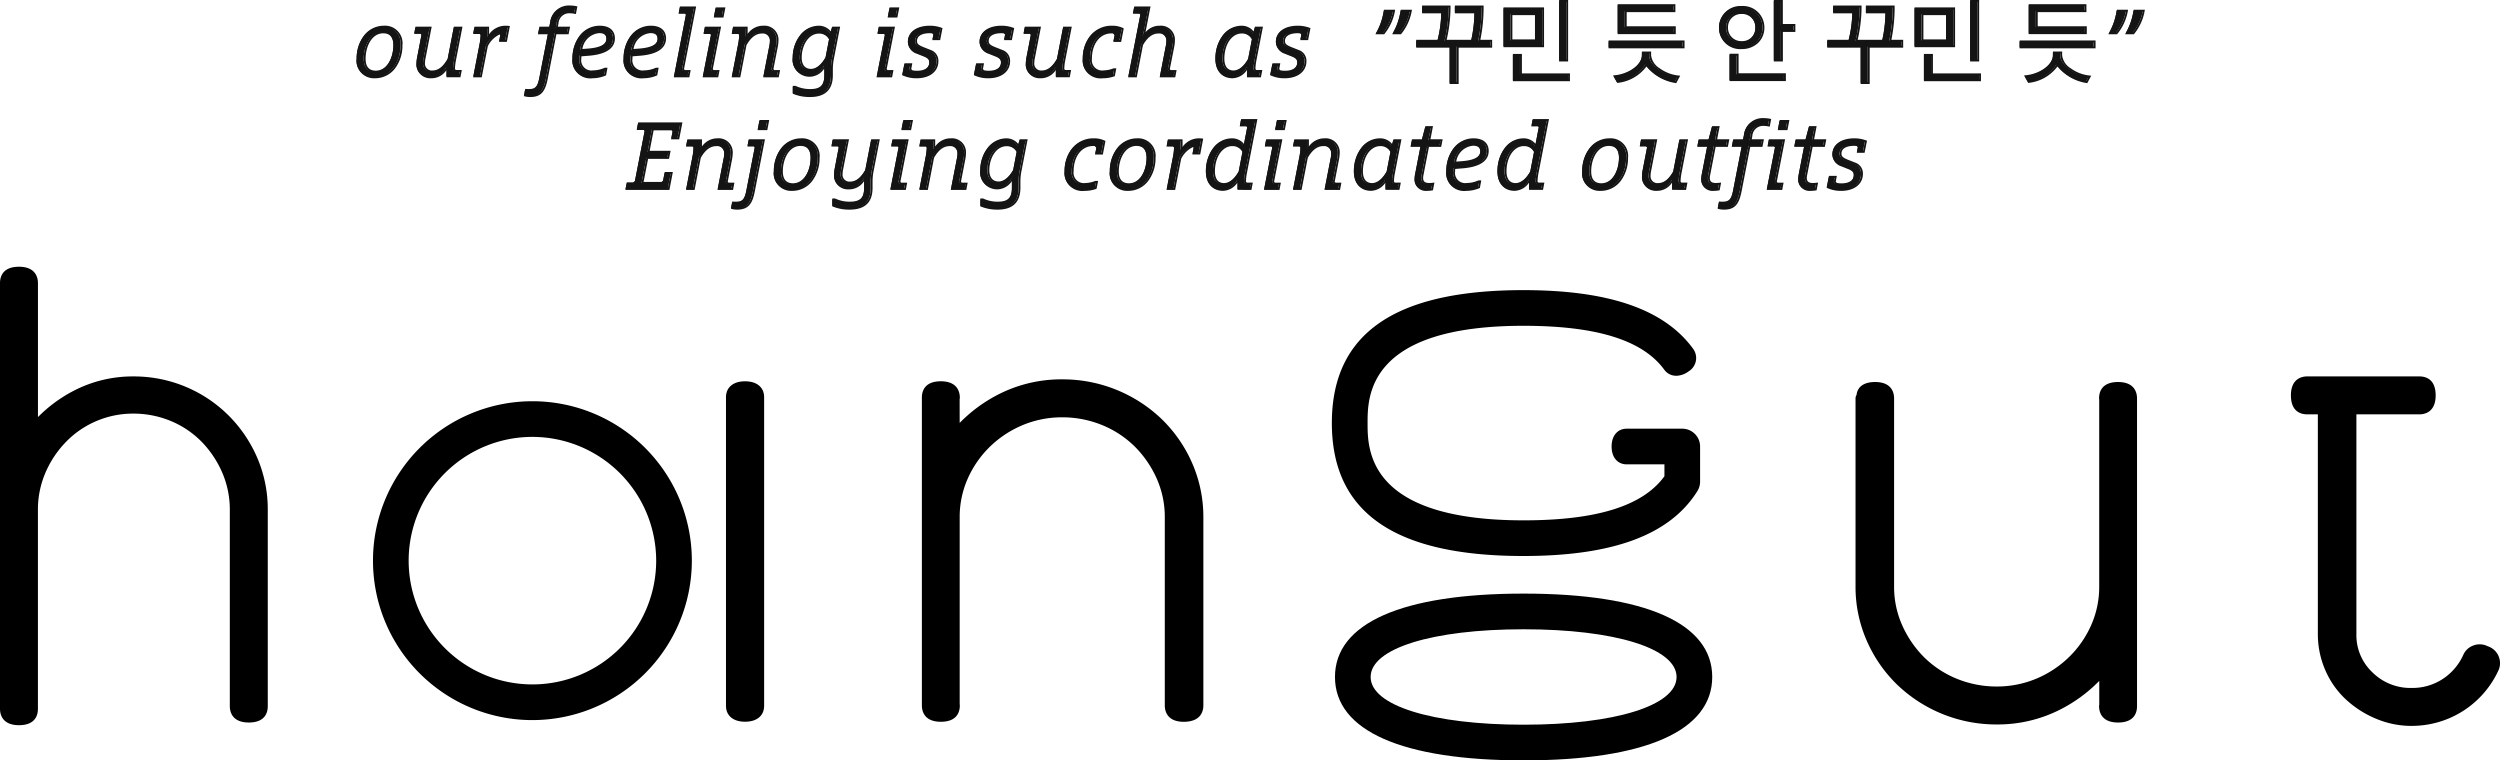
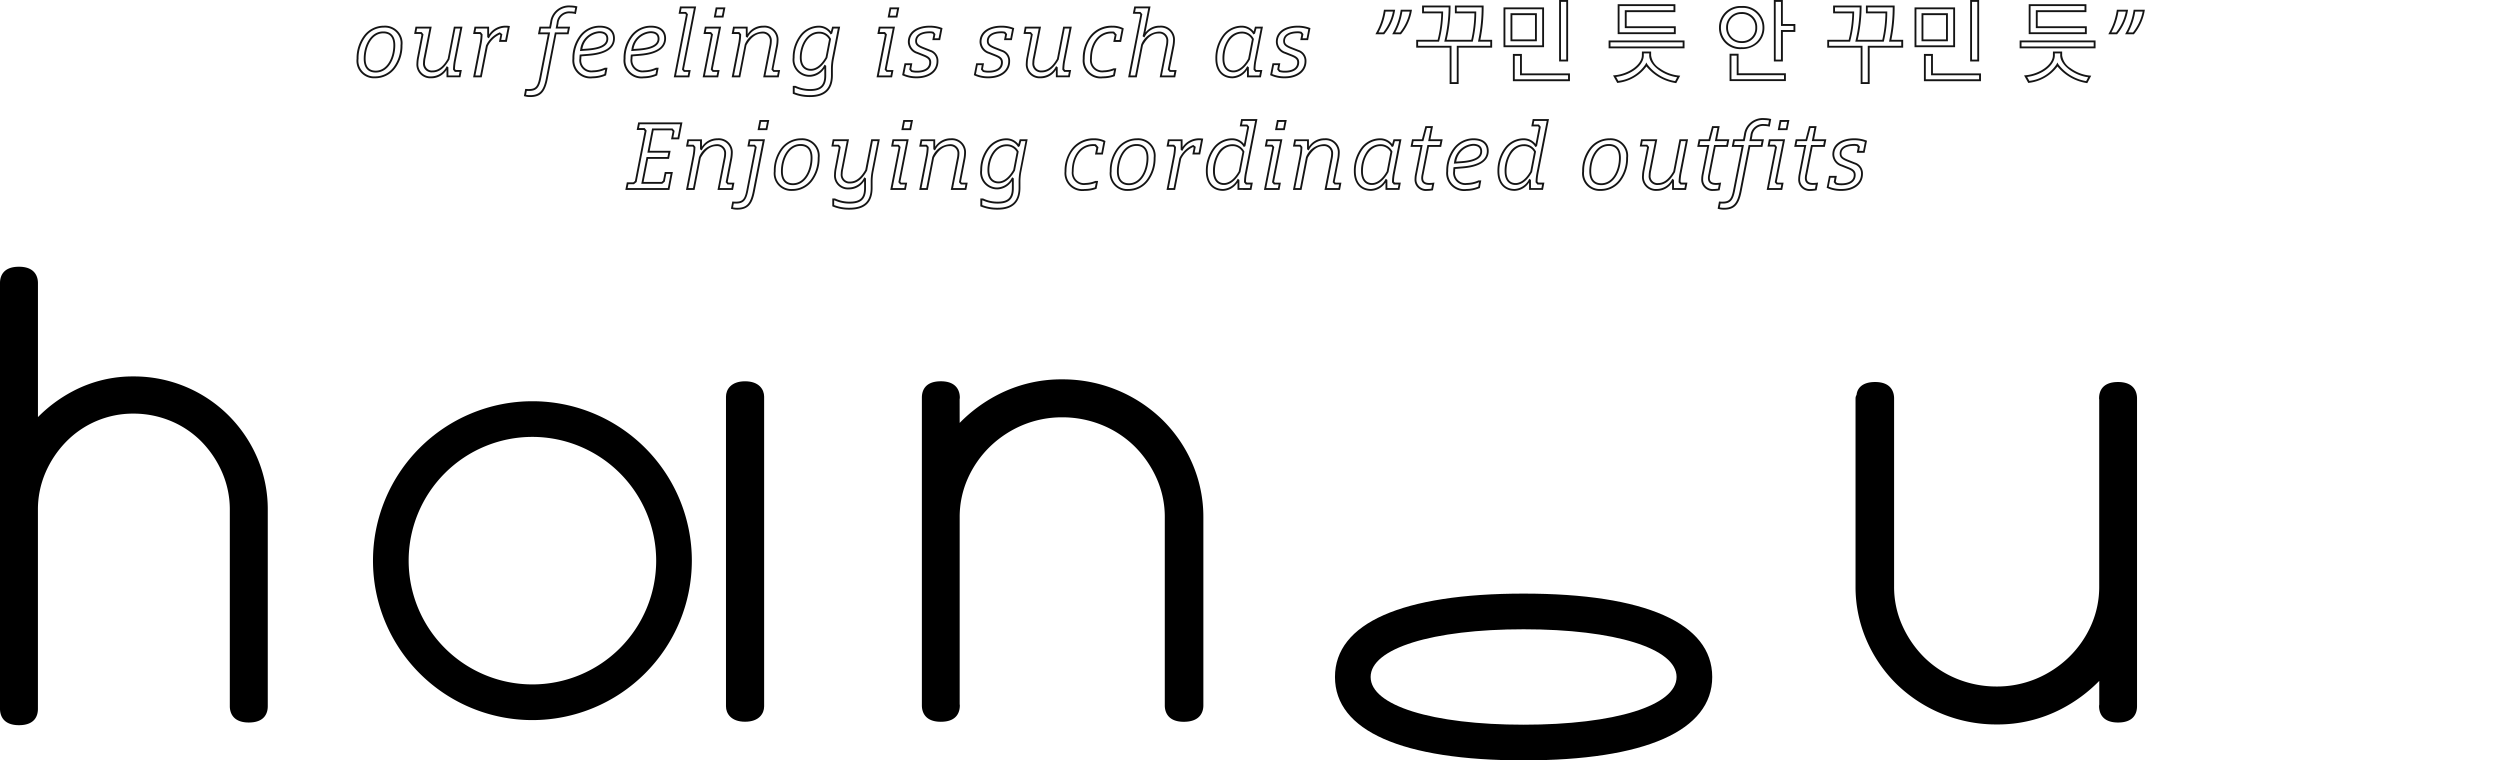
<svg xmlns="http://www.w3.org/2000/svg" width="266.403" height="81.026" viewBox="0 0 266.403 81.026">
  <g id="グループ_258" data-name="グループ 258" transform="translate(-183 157.89)">
-     <path id="パス_215" data-name="パス 215" d="M-92.975-.51c-.71,0-1.18-.41-1.18-1.37,0-1.32.67-2.81,1.98-2.81.71,0,1.18.41,1.18,1.37C-91-2-91.665-.51-92.975-.51Zm-.07.61c1.73,0,2.81-1.6,2.81-3.42A1.762,1.762,0,0,0-92.1-5.3c-1.73,0-2.81,1.6-2.81,3.42A1.762,1.762,0,0,0-93.045.1Zm5.98,0a1.905,1.905,0,0,0,1.69-1.05l.04.03V0h1.3l.11-.58h-.57l-.14-.17a5.834,5.834,0,0,1,.09-.89l.69-3.56h-.71l-.65,3.36c-.58,1.03-1.17,1.31-1.71,1.31a.826.826,0,0,1-.9-.93,2.567,2.567,0,0,1,.07-.55l.62-3.19h-1.52l-.11.58h.63l.14.17-.46,2.38a3.752,3.752,0,0,0-.08.67A1.372,1.372,0,0,0-87.065.1Zm4.59-.1h.71l.63-3.25a2.736,2.736,0,0,1,1.37-1.33l.17.13-.13.67h.63l.29-1.5a2.917,2.917,0,0,0-.33-.02,2.07,2.07,0,0,0-1.82,1.1L-81-4.23V-5.2h-1.37l-.11.58h.64l.14.17a5.835,5.835,0,0,1-.09.89Zm6.91-4.59h1.05l-.93,4.77c-.19.98-.47,1.27-1.21,1.27-.13,0-.17,0-.31-.01l-.11.59a1.991,1.991,0,0,0,.55.07c1.09,0,1.52-.53,1.78-1.86l.94-4.83h1.3l.12-.61h-1.3l.09-.47a1.241,1.241,0,0,1,1.36-1.15,2.462,2.462,0,0,1,.51.06l.12-.62a2.923,2.923,0,0,0-.61-.07,1.909,1.909,0,0,0-2.07,1.69l-.11.56h-1.05ZM-69.875.1a3.548,3.548,0,0,0,1.35-.28l.12-.64h-.15a3.213,3.213,0,0,1-1.27.28,1.189,1.189,0,0,1-1.35-1.35c0-.11.01-.25.02-.34l.87-.07c1.88-.15,2.69-.8,2.69-1.75,0-.82-.6-1.25-1.51-1.25-1.74,0-2.81,1.6-2.81,3.41A1.8,1.8,0,0,0-69.875.1Zm.72-4.81c.56,0,.86.24.86.7,0,.65-.64,1.04-2.1,1.15l-.69.05A2.109,2.109,0,0,1-69.155-4.71ZM-64.425.1a3.548,3.548,0,0,0,1.35-.28l.12-.64h-.15a3.213,3.213,0,0,1-1.27.28,1.189,1.189,0,0,1-1.35-1.35c0-.11.01-.25.02-.34l.87-.07c1.88-.15,2.69-.8,2.69-1.75,0-.82-.6-1.25-1.51-1.25-1.74,0-2.81,1.6-2.81,3.41A1.8,1.8,0,0,0-64.425.1Zm.72-4.81c.56,0,.86.24.86.7,0,.65-.64,1.04-2.1,1.15l-.69.05A2.109,2.109,0,0,1-63.7-4.71ZM-61.095,0h1.45l.11-.58h-.56l-.14-.17,1.28-6.6h-1.52l-.11.58h.63l.14.17Zm3.08,0h1.45l.11-.58h-.57l-.14-.17.87-4.45h-1.52l-.11.58h.64l.14.17Zm1.18-6.37h.83l.17-.88h-.83ZM-54.925,0h.71l.65-3.36c.58-1.03,1.2-1.31,1.75-1.31a.85.85,0,0,1,.94.93,2.567,2.567,0,0,1-.07.55L-51.565,0h1.45L-50-.58h-.56l-.14-.17.46-2.38a3.753,3.753,0,0,0,.08-.67,1.4,1.4,0,0,0-1.51-1.5A1.952,1.952,0,0,0-53.4-4.25l-.04-.03V-5.2h-1.37l-.11.58h.64l.14.17a5.834,5.834,0,0,1-.09.89Zm8.23,2.1c1.48,0,2.33-.67,2.33-2.23V-.74a5.938,5.938,0,0,1,.09-1.07l.66-3.39h-.65l-.16.57-.05.03a1.509,1.509,0,0,0-1.29-.7c-1.6,0-2.68,1.6-2.68,3.31a1.7,1.7,0,0,0,1.72,1.93,1.906,1.906,0,0,0,1.61-1.05l.04.03v1c0,1.13-.53,1.53-1.59,1.53a3.673,3.673,0,0,1-1.6-.34h-.17v.67A4.467,4.467,0,0,0-46.695,2.1Zm.1-2.8c-.62,0-1.09-.4-1.09-1.3,0-1.37.77-2.66,1.95-2.66a1.287,1.287,0,0,1,1.17.69L-44.945-2C-45.525-.98-46.155-.7-46.595-.7Zm7.11.7h1.45l.11-.58h-.57l-.14-.17.87-4.45h-1.52l-.11.58h.64l.14.17Zm1.18-6.37h.83l.17-.88h-.83ZM-35.315.1c1.3,0,2.2-.67,2.2-1.71a1.11,1.11,0,0,0-.78-1.12l-.76-.3c-.57-.23-.74-.41-.74-.74,0-.57.52-.93,1.47-.93a1.4,1.4,0,0,1,.33.04l.15.18-.1.52h.63l.22-1.12a3.466,3.466,0,0,0-1.24-.22c-1.35,0-2.23.63-2.23,1.62a1.264,1.264,0,0,0,.91,1.18l.65.26c.54.21.72.39.72.75,0,.59-.48.99-1.42.99a2.047,2.047,0,0,1-.56-.07l-.15-.19.1-.54h-.63l-.22,1.11A3.346,3.346,0,0,0-35.315.1Zm7.64,0c1.3,0,2.2-.67,2.2-1.71a1.11,1.11,0,0,0-.78-1.12l-.76-.3c-.57-.23-.74-.41-.74-.74,0-.57.52-.93,1.47-.93a1.4,1.4,0,0,1,.33.04l.15.18-.1.52h.63l.22-1.12A3.466,3.466,0,0,0-26.3-5.3c-1.35,0-2.23.63-2.23,1.62a1.264,1.264,0,0,0,.91,1.18l.65.26c.54.21.72.39.72.75,0,.59-.48.99-1.42.99a2.047,2.047,0,0,1-.56-.07l-.15-.19.1-.54h-.63l-.22,1.11A3.346,3.346,0,0,0-27.675.1Zm5.54,0a1.905,1.905,0,0,0,1.69-1.05l.04.03V0h1.3l.11-.58h-.57l-.14-.17a5.834,5.834,0,0,1,.09-.89l.69-3.56h-.71l-.65,3.36c-.58,1.03-1.17,1.31-1.71,1.31a.826.826,0,0,1-.9-.93,2.567,2.567,0,0,1,.07-.55l.62-3.19h-1.52l-.11.58h.63l.14.17-.46,2.38a3.753,3.753,0,0,0-.08.67A1.372,1.372,0,0,0-22.135.1Zm6.64,0a3.464,3.464,0,0,0,1.18-.2l.13-.66h-.15a2.993,2.993,0,0,1-1.06.22,1.2,1.2,0,0,1-1.37-1.34c0-1.56.84-2.8,2.18-2.8a1.93,1.93,0,0,1,.23.01l.22.25-.13.65h.63l.25-1.29a2.465,2.465,0,0,0-1.12-.24c-1.92,0-3.03,1.57-3.03,3.42A1.806,1.806,0,0,0-15.5.1Zm2.82-.1h.71l.65-3.36c.58-1.03,1.2-1.31,1.75-1.31a.85.85,0,0,1,.94.93,2.567,2.567,0,0,1-.07.55L-9.315,0h1.45l.11-.58h-.57l-.14-.17.47-2.38a3.752,3.752,0,0,0,.08-.67,1.4,1.4,0,0,0-1.51-1.5A1.86,1.86,0,0,0-11.1-4.29l-.04-.03c.05-.18.09-.36.12-.51l.49-2.52h-1.53l-.11.58h.64l.14.17Zm11,.1A1.929,1.929,0,0,0-.075-.95l.04.03V0h1.3l.11-.58H.805L.665-.75a5.712,5.712,0,0,1,.09-.89l.69-3.56H.8l-.16.57-.05.03a1.518,1.518,0,0,0-1.31-.7c-1.61,0-2.68,1.6-2.68,3.42C-3.4-.59-2.695.1-1.675.1Zm.1-.63c-.61,0-1.07-.41-1.07-1.35,0-1.49.76-2.79,1.95-2.79a1.288,1.288,0,0,1,1.19.7L.085-1.84C-.495-.81-1.125-.53-1.575-.53ZM3.895.1c1.3,0,2.2-.67,2.2-1.71a1.11,1.11,0,0,0-.78-1.12l-.76-.3c-.57-.23-.74-.41-.74-.74,0-.57.52-.93,1.47-.93a1.4,1.4,0,0,1,.33.04l.15.18-.1.52h.63l.22-1.12a3.466,3.466,0,0,0-1.24-.22c-1.35,0-2.23.63-2.23,1.62a1.264,1.264,0,0,0,.91,1.18l.65.26c.54.21.72.39.72.75,0,.59-.48.99-1.42.99a2.047,2.047,0,0,1-.56-.07l-.15-.19.1-.54h-.63L2.445-.19A3.346,3.346,0,0,0,3.895.1Zm9.82-4.69h.72a5.227,5.227,0,0,0,1.07-2.25l.03-.16h-.99l-.05.28A6.826,6.826,0,0,1,13.715-4.59Zm1.79,0h.72A5.227,5.227,0,0,0,17.3-6.84l.03-.16h-.99l-.05.28A6.826,6.826,0,0,1,15.505-4.59Zm9.47-2.86h-2.86v.63h2.08a13.528,13.528,0,0,1-.35,3.02h-2.83a15.664,15.664,0,0,0,.44-3.65h-2.83v.63h2.04a12.817,12.817,0,0,1-.41,3.02h-2.26v.64h3.56V.71h.76V-3.16h3.57V-3.8H24.6A17.009,17.009,0,0,0,24.975-7.45Zm9.01,5.76V-8.04h-.76v6.35Zm.19,2.1V-.22h-5.12V-2.29H28.3V.41Zm-2.76-3.62V-7.25H27.3v4.04Zm-.76-.63h-2.61V-6.63h2.61Zm15.73.75v-.64H38.5v.64Zm-.93-1.51v-.64h-5.23V-6.95h5.19v-.64h-5.95V-4.6Zm.41,4.61c-1.52-.13-3.04-1.24-3.04-2.25v-.31h-.78v.31c0,1.02-1.4,2.08-3.01,2.22l.34.61a4.137,4.137,0,0,0,3.05-1.85A4.715,4.715,0,0,0,45.545.61Zm12.33-4.85v-.64h-1.33V-8.04H56.1v6.35h.76V-4.84ZM57.185.4V-.23h-5.04V-2.31h-.76V.4Zm-4.61-7.8a2.186,2.186,0,0,0-2.31,2.21,2.16,2.16,0,0,0,2.32,2.18A2.165,2.165,0,0,0,54.9-5.2,2.187,2.187,0,0,0,52.575-7.4Zm0,.65a1.491,1.491,0,0,1,1.56,1.56,1.475,1.475,0,0,1-1.55,1.53,1.509,1.509,0,0,1-1.56-1.54A1.509,1.509,0,0,1,52.575-6.75Zm16.2-.7h-2.86v.63h2.08a13.529,13.529,0,0,1-.35,3.02h-2.83a15.664,15.664,0,0,0,.44-3.65h-2.83v.63h2.04a12.817,12.817,0,0,1-.41,3.02h-2.26v.64h3.56V.71h.76V-3.16h3.57V-3.8H68.4A17.008,17.008,0,0,0,68.775-7.45Zm9.01,5.76V-8.04h-.76v6.35Zm.19,2.1V-.22h-5.12V-2.29H72.1V.41Zm-2.76-3.62V-7.25H71.1v4.04Zm-.76-.63h-2.61V-6.63h2.61Zm15.73.75v-.64h-7.89v.64Zm-.93-1.51v-.64h-5.23V-6.95h5.19v-.64h-5.95V-4.6Zm.41,4.61c-1.52-.13-3.04-1.24-3.04-2.25v-.31h-.78v.31c0,1.02-1.4,2.08-3.01,2.22l.34.61a4.137,4.137,0,0,0,3.05-1.85A4.715,4.715,0,0,0,89.345.61Zm2.15-4.6h.72A5.227,5.227,0,0,0,93.6-6.84l.03-.16h-.99l-.05.28A6.826,6.826,0,0,1,91.815-4.59Zm1.79,0h.72a5.227,5.227,0,0,0,1.07-2.25l.03-.16h-.99l-.05.28A6.826,6.826,0,0,1,93.6-4.59ZM-66.255,12h4.49l.33-1.71h-.66l-.17.87-.22.19h-2.07l.52-2.66h2.23l.13-.66h-2.23l.46-2.38h2.05l.16.19-.15.77h.66l.31-1.61h-4.51l-.12.61h.68l.15.19-1.05,5.4-.23.19h-.64Zm6.46,0h.71l.65-3.36c.58-1.03,1.2-1.31,1.75-1.31a.85.85,0,0,1,.94.93,2.567,2.567,0,0,1-.07.55l-.62,3.19h1.45l.11-.58h-.56l-.14-.17.46-2.38a3.753,3.753,0,0,0,.08-.67,1.4,1.4,0,0,0-1.51-1.5,1.952,1.952,0,0,0-1.73,1.05l-.04-.03V6.8h-1.37l-.11.58h.64l.14.17a5.834,5.834,0,0,1-.09.89Zm5.33,2.1c1.1,0,1.52-.53,1.78-1.86l1.06-5.44h-1.52l-.11.58h.63l.14.17-.9,4.63c-.19.98-.47,1.27-1.21,1.27-.13,0-.17,0-.31-.01l-.11.59A1.991,1.991,0,0,0-54.465,14.1Zm2.3-8.47h.83l.17-.88H-52Zm3.65,5.86c-.71,0-1.18-.41-1.18-1.37,0-1.32.67-2.81,1.98-2.81.71,0,1.18.41,1.18,1.37C-46.535,10-47.205,11.49-48.515,11.49Zm-.07.61c1.73,0,2.81-1.6,2.81-3.42a1.762,1.762,0,0,0-1.87-1.98c-1.73,0-2.81,1.6-2.81,3.42A1.762,1.762,0,0,0-48.585,12.1Zm6.08,2c1.54,0,2.37-.66,2.37-2.23v-.61a5.938,5.938,0,0,1,.09-1.07l.66-3.39h-.71l-.62,3.2c-.58,1.03-1.17,1.31-1.71,1.31a.826.826,0,0,1-.9-.93,2.567,2.567,0,0,1,.07-.55l.59-3.03h-1.53l-.11.58h.63l.14.17-.42,2.22a3.753,3.753,0,0,0-.08.67,1.372,1.372,0,0,0,1.47,1.5,1.905,1.905,0,0,0,1.69-1.05l.04.03v1c0,1.14-.54,1.53-1.63,1.53a3.691,3.691,0,0,1-1.59-.34h-.17v.67A4.472,4.472,0,0,0-42.5,14.1Zm4.48-2.1h1.45l.11-.58h-.57l-.14-.17.87-4.45h-1.52l-.11.58h.64l.14.17Zm1.18-6.37h.83l.17-.88h-.83Zm1.91,6.37h.71l.65-3.36c.58-1.03,1.2-1.31,1.75-1.31a.85.85,0,0,1,.94.93,2.567,2.567,0,0,1-.07.55l-.62,3.19h1.45l.11-.58h-.56l-.14-.17.46-2.38a3.753,3.753,0,0,0,.08-.67,1.4,1.4,0,0,0-1.51-1.5,1.952,1.952,0,0,0-1.73,1.05l-.04-.03V6.8h-1.37l-.11.58h.64l.14.17a5.834,5.834,0,0,1-.09.89Zm8.23,2.1c1.48,0,2.33-.67,2.33-2.23v-.61a5.938,5.938,0,0,1,.09-1.07l.66-3.39h-.65l-.16.57-.05.03a1.509,1.509,0,0,0-1.29-.7c-1.6,0-2.68,1.6-2.68,3.31a1.7,1.7,0,0,0,1.72,1.93,1.906,1.906,0,0,0,1.61-1.05l.04.03v1c0,1.13-.53,1.53-1.59,1.53a3.673,3.673,0,0,1-1.6-.34h-.17v.67A4.467,4.467,0,0,0-26.7,14.1Zm.1-2.8c-.62,0-1.09-.4-1.09-1.3,0-1.37.77-2.66,1.95-2.66a1.287,1.287,0,0,1,1.17.69l-.38,1.97C-25.535,11.02-26.165,11.3-26.605,11.3Zm9.17.8a3.464,3.464,0,0,0,1.18-.2l.13-.66h-.15a2.993,2.993,0,0,1-1.06.22,1.2,1.2,0,0,1-1.37-1.34c0-1.56.84-2.8,2.18-2.8a1.93,1.93,0,0,1,.23.01l.22.25-.13.65h.63l.25-1.29a2.465,2.465,0,0,0-1.12-.24c-1.92,0-3.03,1.57-3.03,3.42A1.806,1.806,0,0,0-17.435,12.1Zm4.72-.61c-.71,0-1.18-.41-1.18-1.37,0-1.32.67-2.81,1.98-2.81.71,0,1.18.41,1.18,1.37C-10.735,10-11.405,11.49-12.715,11.49Zm-.07.61c1.73,0,2.81-1.6,2.81-3.42a1.762,1.762,0,0,0-1.87-1.98c-1.73,0-2.81,1.6-2.81,3.42A1.762,1.762,0,0,0-12.785,12.1Zm4.2-.1h.71l.63-3.25a2.736,2.736,0,0,1,1.37-1.33l.17.13-.13.67h.63l.29-1.5a2.917,2.917,0,0,0-.33-.02,2.07,2.07,0,0,0-1.82,1.1l-.04-.03V6.8h-1.37l-.11.58h.64l.14.17a5.834,5.834,0,0,1-.09.89Zm5.9.1a1.929,1.929,0,0,0,1.6-1.05l.04.03V12h1.3l.11-.58h-.57l-.14-.17a5.712,5.712,0,0,1,.09-.89L.855,4.65H-.675l-.11.58h.64l.14.17-.38,1.97-.05.03a1.518,1.518,0,0,0-1.31-.7c-1.6,0-2.67,1.6-2.67,3.42C-4.415,11.41-3.705,12.1-2.685,12.1Zm.1-.63c-.61,0-1.07-.41-1.07-1.35,0-1.49.76-2.79,1.95-2.79a1.288,1.288,0,0,1,1.19.7l-.41,2.13C-1.505,11.19-2.135,11.47-2.585,11.47Zm4.38.53h1.45l.11-.58h-.57l-.14-.17.87-4.45H1.995l-.11.58h.64l.14.17Zm1.18-6.37H3.8l.17-.88h-.83ZM4.885,12h.71l.65-3.36c.58-1.03,1.2-1.31,1.75-1.31a.85.85,0,0,1,.94.93,2.567,2.567,0,0,1-.07.55L8.245,12h1.45l.11-.58h-.56l-.14-.17.46-2.38a3.753,3.753,0,0,0,.08-.67,1.4,1.4,0,0,0-1.51-1.5A1.952,1.952,0,0,0,6.4,7.75l-.04-.03V6.8H4.995l-.11.58h.64l.14.17a5.834,5.834,0,0,1-.09.89Zm8.2.1a1.929,1.929,0,0,0,1.6-1.05l.04.03V12h1.3l.11-.58h-.57l-.14-.17a5.712,5.712,0,0,1,.09-.89l.69-3.56h-.65l-.16.57-.05.03a1.518,1.518,0,0,0-1.31-.7c-1.61,0-2.68,1.6-2.68,3.42C11.355,11.41,12.065,12.1,13.085,12.1Zm.1-.63c-.61,0-1.07-.41-1.07-1.35,0-1.49.76-2.79,1.95-2.79a1.288,1.288,0,0,1,1.19.7l-.41,2.13C14.265,11.19,13.635,11.47,13.185,11.47Zm4.23-4.06h1.05l-.59,3.04a2.592,2.592,0,0,0-.05.47,1.1,1.1,0,0,0,1.23,1.18,3.1,3.1,0,0,0,.54-.05l.12-.62a3.336,3.336,0,0,1-.43.03c-.47,0-.75-.17-.75-.64a1.806,1.806,0,0,1,.05-.38l.59-3.03h1.3l.12-.61H19.3l.27-1.4h-.61l-.37,1.4h-1.05Zm5.83,4.69a3.548,3.548,0,0,0,1.35-.28l.12-.64h-.15a3.213,3.213,0,0,1-1.27.28,1.189,1.189,0,0,1-1.35-1.35c0-.11.01-.25.02-.34l.87-.07c1.88-.15,2.69-.8,2.69-1.75,0-.82-.6-1.25-1.51-1.25-1.74,0-2.81,1.6-2.81,3.41A1.8,1.8,0,0,0,23.245,12.1Zm.72-4.81c.56,0,.86.24.86.7,0,.65-.64,1.04-2.1,1.15l-.69.05A2.109,2.109,0,0,1,23.965,7.29Zm4.42,4.81a1.929,1.929,0,0,0,1.6-1.05l.04.03V12h1.3l.11-.58h-.57l-.14-.17a5.712,5.712,0,0,1,.09-.89l1.11-5.71h-1.53l-.11.58h.64l.14.17-.38,1.97-.05.03a1.518,1.518,0,0,0-1.31-.7c-1.6,0-2.67,1.6-2.67,3.42C26.655,11.41,27.365,12.1,28.385,12.1Zm.1-.63c-.61,0-1.07-.41-1.07-1.35,0-1.49.76-2.79,1.95-2.79a1.288,1.288,0,0,1,1.19.7l-.41,2.13C29.565,11.19,28.935,11.47,28.485,11.47Zm9.14.02c-.71,0-1.18-.41-1.18-1.37,0-1.32.67-2.81,1.98-2.81.71,0,1.18.41,1.18,1.37C39.6,10,38.935,11.49,37.625,11.49Zm-.07.61c1.73,0,2.81-1.6,2.81-3.42a1.762,1.762,0,0,0-1.87-1.98c-1.73,0-2.81,1.6-2.81,3.42A1.762,1.762,0,0,0,37.555,12.1Zm5.98,0a1.905,1.905,0,0,0,1.69-1.05l.04.03V12h1.3l.11-.58H46.1l-.14-.17a5.835,5.835,0,0,1,.09-.89l.69-3.56h-.71l-.65,3.36c-.58,1.03-1.17,1.31-1.71,1.31a.826.826,0,0,1-.9-.93,2.567,2.567,0,0,1,.07-.55l.62-3.19h-1.52l-.11.58h.63l.14.17-.46,2.38a3.753,3.753,0,0,0-.08.67A1.372,1.372,0,0,0,43.535,12.1Zm4.43-4.69h1.05l-.59,3.04a2.592,2.592,0,0,0-.05.47A1.1,1.1,0,0,0,49.6,12.1a3.1,3.1,0,0,0,.54-.05l.12-.62a3.336,3.336,0,0,1-.43.03c-.47,0-.75-.17-.75-.64a1.806,1.806,0,0,1,.05-.38l.59-3.03h1.3l.12-.61h-1.3l.27-1.4H49.5l-.37,1.4h-1.05Zm3.68,0h1.05l-.93,4.77c-.19.98-.47,1.27-1.21,1.27-.13,0-.17,0-.31-.01l-.11.59a1.991,1.991,0,0,0,.55.07c1.09,0,1.52-.53,1.78-1.86l.94-4.83h1.3l.12-.61h-1.3l.09-.47a1.241,1.241,0,0,1,1.36-1.15,2.462,2.462,0,0,1,.51.06l.12-.62a2.923,2.923,0,0,0-.61-.07,1.909,1.909,0,0,0-2.07,1.69l-.11.56h-1.05ZM55.365,12h1.45l.11-.58h-.57l-.14-.17.87-4.45h-1.52l-.11.58h.64l.14.17Zm1.18-6.37h.83l.17-.88h-.83Zm1.75,1.78h1.05l-.59,3.04a2.592,2.592,0,0,0-.05.47,1.1,1.1,0,0,0,1.23,1.18,3.1,3.1,0,0,0,.54-.05l.12-.62a3.336,3.336,0,0,1-.43.03c-.47,0-.75-.17-.75-.64a1.806,1.806,0,0,1,.05-.38l.59-3.03h1.3l.12-.61h-1.3l.27-1.4h-.61l-.37,1.4h-1.05Zm4.9,4.69c1.3,0,2.2-.67,2.2-1.71a1.11,1.11,0,0,0-.78-1.12l-.76-.3c-.57-.23-.74-.41-.74-.74,0-.57.52-.93,1.47-.93a1.4,1.4,0,0,1,.33.04l.15.18-.1.52h.63l.22-1.12a3.466,3.466,0,0,0-1.24-.22c-1.35,0-2.23.63-2.23,1.62a1.264,1.264,0,0,0,.91,1.18l.65.26c.54.21.72.39.72.75,0,.59-.48.99-1.42.99a2.047,2.047,0,0,1-.56-.07l-.15-.19.1-.54h-.63l-.22,1.11A3.346,3.346,0,0,0,63.195,12.1Z" transform="translate(315.915 -149.75)" fill="#141414" />
    <path id="パス_215_-_アウトライン" data-name="パス 215 - アウトライン" d="M33.125-8.14h.96v6.55h-.96Zm.76.2h-.56v6.15h.56Zm22.12-.2h.96v2.56H58.3v.84h-1.33v3.15h-.96Zm.76.2h-.56v6.15h.56V-4.94H58.1v-.44h-1.33Zm20.16-.2h.96v6.55h-.96Zm.76.2h-.56v6.15h.56Zm-38.32.25h6.15v.84h-5.19v1.51h5.23v.84h-6.19Zm5.95.2h-5.75V-4.7h5.79v-.44h-5.23V-7.05h5.19Zm37.85-.2h6.15v.84h-5.19v1.51h5.23v.84h-6.19Zm5.95.2h-5.75V-4.7h5.79v-.44h-5.23V-7.05h5.19Zm-161.33-.06a3.029,3.029,0,0,1,.632.072l.094.021-.158.817-.1-.023a2.349,2.349,0,0,0-.488-.057A1.14,1.14,0,0,0-73.5-5.651l-.067.351h1.3l-.159.81h-1.3L-74.647.259c-.28,1.433-.772,1.941-1.878,1.941a2.11,2.11,0,0,1-.577-.074L-77.19,2.1l.143-.767.089.006c.136.01.175.01.3.01.692,0,.931-.256,1.112-1.189l.907-4.651h-1.05l.159-.81h1.05l.094-.479A2.011,2.011,0,0,1-72.215-7.55Zm.493.248a2.807,2.807,0,0,0-.493-.048,1.811,1.811,0,0,0-1.972,1.61l-.126.64h-1.05l-.081.41h1.05L-75.347.2c-.2,1.023-.516,1.351-1.308,1.351-.1,0-.147,0-.228,0l-.077.411A2.017,2.017,0,0,0-76.525,2c1,0,1.422-.449,1.682-1.779l.956-4.911h1.3l.081-.41h-1.3l.113-.589A1.341,1.341,0,0,1-72.235-6.92a2.518,2.518,0,0,1,.431.042ZM18.525-7.55h3.03v.1a15.677,15.677,0,0,1-.413,3.55h2.625A13.7,13.7,0,0,0,24.1-6.72h-2.08v-.83h3.06v.1a17.443,17.443,0,0,1-.346,3.55h1.256v.84h-3.57V.81h-.96V-3.06H17.9V-3.9h2.283a12.8,12.8,0,0,0,.386-2.82H18.525Zm2.83.2h-2.63v.43h2.04v.1a12.868,12.868,0,0,1-.414,3.046l-.02.074H18.1v.44h3.56V.61h.56V-3.26h3.57V-3.7H24.48l.028-.122a16.929,16.929,0,0,0,.367-3.528h-2.66v.43h2.079v.1a13.69,13.69,0,0,1-.353,3.046l-.019.075H20.888l.03-.124A15.7,15.7,0,0,0,21.355-7.35Zm40.97-.2h3.03v.1a15.676,15.676,0,0,1-.413,3.55h2.625A13.7,13.7,0,0,0,67.9-6.72h-2.08v-.83h3.06v.1a17.441,17.441,0,0,1-.346,3.55h1.256v.84h-3.57V.81h-.96V-3.06h-3.56V-3.9h2.283a12.806,12.806,0,0,0,.386-2.82H62.325Zm2.83.2h-2.63v.43h2.04v.1a12.869,12.869,0,0,1-.414,3.046l-.02.074H61.895v.44h3.56V.61h.56V-3.26h3.57V-3.7H68.28l.028-.122a16.925,16.925,0,0,0,.367-3.528h-2.66v.43h2.079v.1a13.691,13.691,0,0,1-.353,3.046l-.019.075H64.687l.03-.124A15.694,15.694,0,0,0,65.155-7.35ZM52.575-7.5A2.285,2.285,0,0,1,55-5.2a2.229,2.229,0,0,1-.7,1.663,2.5,2.5,0,0,1-1.714.627,2.251,2.251,0,0,1-2.42-2.28A2.284,2.284,0,0,1,52.575-7.5Zm.01,4.39A2.059,2.059,0,0,0,54.8-5.2a2.091,2.091,0,0,0-2.22-2.1,2.091,2.091,0,0,0-2.21,2.11A2.06,2.06,0,0,0,52.585-3.11ZM-60.558-7.45h1.724L-60.128-.777l.08.1h.634l-.148.78h-1.654l1.294-6.673-.08-.1h-.7Zm1.482.2h-1.316l-.072.38h.556l.2.243L-60.974-.1h1.246l.072-.38h-.486l-.2-.243Zm46.928-.2h1.734l-.513,2.639q-.014.07-.029.137A1.885,1.885,0,0,1-9.425-5.4a1.492,1.492,0,0,1,1.61,1.6,3.785,3.785,0,0,1-.082.689L-8.358-.777l.08.1h.644L-7.782.1H-9.436l.643-3.309a2.486,2.486,0,0,0,.068-.531.753.753,0,0,0-.84-.83c-.638,0-1.18.407-1.655,1.245L-11.882.1H-12.8L-11.5-6.573l-.08-.1H-12.3Zm1.491.2h-1.326l-.072.38h.566l.2.243L-12.554-.1h.506l.637-3.295.008-.014A2.165,2.165,0,0,1-9.565-4.77a.951.951,0,0,1,1.04,1.03,2.654,2.654,0,0,1-.072.57l-.6,3.07h1.246l.072-.38h-.5l-.2-.243.479-2.426A3.649,3.649,0,0,0-8.015-3.8a1.291,1.291,0,0,0-1.41-1.4,1.762,1.762,0,0,0-1.595.962l-.057.094-.183-.137.018-.066c.042-.151.082-.32.118-.5Zm-46.091-.1h1.034l-.209,1.08h-1.034Zm.791.2h-.626l-.131.68h.626Zm17.739-.2h1.034l-.209,1.08h-1.034Zm.791.2h-.626l-.131.68h.626ZM27.2-7.35h4.32v4.24H27.2Zm4.12.2H27.4v3.84h3.92ZM71-7.35h4.32v4.24H71Zm4.12.2H71.2v3.84h3.92ZM14.461-7.1h1.194l-.052.278a5.362,5.362,0,0,1-1.092,2.3l-.03.035h-.933l.078-.147a6.724,6.724,0,0,0,.77-2.1Zm.953.2h-.786l-.035.2A6.705,6.705,0,0,1,13.88-4.69h.508a5.16,5.16,0,0,0,1.019-2.168Zm.837-.2h1.194l-.052.278a5.362,5.362,0,0,1-1.092,2.3l-.03.035h-.933l.078-.147a6.724,6.724,0,0,0,.77-2.1Zm.953.2h-.786l-.035.2A6.705,6.705,0,0,1,15.67-4.69h.508A5.16,5.16,0,0,0,17.2-6.858Zm75.357-.2h1.194l-.052.278a5.361,5.361,0,0,1-1.092,2.3l-.03.035h-.933l.078-.147a6.724,6.724,0,0,0,.77-2.1Zm.953.2h-.786l-.035.2A6.705,6.705,0,0,1,91.98-4.69h.508a5.16,5.16,0,0,0,1.018-2.168Zm.837-.2h1.194l-.052.278a5.362,5.362,0,0,1-1.092,2.3l-.03.035h-.933l.078-.147a6.724,6.724,0,0,0,.77-2.1Zm.953.2h-.786l-.035.2A6.706,6.706,0,0,1,93.77-4.69h.508A5.16,5.16,0,0,0,95.3-6.858Zm-42.73.05a1.588,1.588,0,0,1,1.66,1.66,1.569,1.569,0,0,1-1.65,1.63,1.614,1.614,0,0,1-1.66-1.64A1.614,1.614,0,0,1,52.575-6.85Zm.01,3.09a1.378,1.378,0,0,0,1.45-1.43,1.4,1.4,0,0,0-1.46-1.46,1.4,1.4,0,0,0-1.45,1.45A1.4,1.4,0,0,0,52.585-3.76ZM27.945-6.73h2.81v2.99h-2.81Zm2.61.2h-2.41v2.59h2.41Zm41.19-.2h2.81v2.99h-2.81Zm2.61.2h-2.41v2.59h2.41ZM-92.1-5.4a1.863,1.863,0,0,1,1.97,2.08,4.01,4.01,0,0,1-.777,2.454A2.656,2.656,0,0,1-93.045.2a1.863,1.863,0,0,1-1.97-2.08,4.01,4.01,0,0,1,.777-2.454A2.656,2.656,0,0,1-92.1-5.4Zm-.94,5.4A2.429,2.429,0,0,0-91.07-.989a3.81,3.81,0,0,0,.735-2.331A1.663,1.663,0,0,0-92.1-5.2a2.429,2.429,0,0,0-1.975.989,3.81,3.81,0,0,0-.735,2.331A1.663,1.663,0,0,0-93.045,0Zm13.91-5.4a2.87,2.87,0,0,1,.321.019l.128.013-.326,1.689h-.834l.141-.728-.076-.058a2.678,2.678,0,0,0-1.258,1.25L-81.683.1H-82.6l.713-3.679a5.642,5.642,0,0,0,.087-.837l-.086-.1H-82.6l.148-.78h1.553v.832A2.1,2.1,0,0,1-79.135-5.4Zm.211.209c-.061-.005-.127-.009-.211-.009A1.979,1.979,0,0,0-80.87-4.147l-.058.093-.167-.126V-5.1h-1.187l-.072.38h.566l.194.236v.038a5.963,5.963,0,0,1-.092.905L-82.354-.1h.506l.617-3.184.007-.013A2.84,2.84,0,0,1-79.8-4.674l.051-.019.263.2-.119.612h.426ZM-69.1-5.4c1.008,0,1.61.5,1.61,1.35,0,.743-.483,1.666-2.782,1.85l-.786.063c-.006.078-.012.17-.012.247a1.09,1.09,0,0,0,1.25,1.25,3.105,3.105,0,0,0,1.23-.272l.019-.008h.291l-.152.811-.05.021A3.635,3.635,0,0,1-69.875.2a1.908,1.908,0,0,1-2.14-2.09,4,4,0,0,1,.773-2.445A2.658,2.658,0,0,1-69.1-5.4Zm-.72,4.96a1.285,1.285,0,0,1-1.45-1.45c0-.114.01-.259.021-.351l.009-.082.952-.077c1.724-.138,2.6-.693,2.6-1.65,0-.731-.514-1.15-1.41-1.15a2.431,2.431,0,0,0-1.978.987,3.8,3.8,0,0,0-.732,2.323A1.712,1.712,0,0,0-69.875,0a3.423,3.423,0,0,0,1.262-.252l.088-.468h-.009A3.294,3.294,0,0,1-69.825-.44Zm6.17-4.96c1.008,0,1.61.5,1.61,1.35,0,.743-.483,1.666-2.782,1.85l-.786.063c-.006.078-.012.17-.012.247a1.09,1.09,0,0,0,1.25,1.25,3.105,3.105,0,0,0,1.23-.272l.019-.008h.291l-.152.811-.05.021A3.635,3.635,0,0,1-64.425.2a1.908,1.908,0,0,1-2.14-2.09,4,4,0,0,1,.773-2.445A2.658,2.658,0,0,1-63.655-5.4Zm-.72,4.96a1.285,1.285,0,0,1-1.45-1.45c0-.114.01-.259.021-.351l.009-.082.952-.077c1.724-.138,2.6-.693,2.6-1.65,0-.731-.514-1.15-1.41-1.15a2.431,2.431,0,0,0-1.978.987,3.8,3.8,0,0,0-.732,2.323A1.712,1.712,0,0,0-64.425,0a3.423,3.423,0,0,0,1.262-.252l.088-.468h-.009A3.294,3.294,0,0,1-64.375-.44Zm12.7-4.96a1.492,1.492,0,0,1,1.61,1.6,3.785,3.785,0,0,1-.082.689L-50.6-.777l.08.1h.634l-.148.78h-1.654l.643-3.309a2.486,2.486,0,0,0,.068-.531.753.753,0,0,0-.84-.83c-.638,0-1.18.407-1.655,1.245L-54.132.1h-.914l.713-3.679a5.638,5.638,0,0,0,.087-.837l-.086-.1h-.714l.148-.78h1.553v.788A1.955,1.955,0,0,1-51.675-5.4Zm1.549,4.92h-.486l-.2-.243.469-2.426a3.65,3.65,0,0,0,.078-.651,1.291,1.291,0,0,0-1.41-1.4,1.857,1.857,0,0,0-1.646,1l-.058.09-.166-.124V-5.1h-1.187l-.072.38h.566l.194.236v.038a5.958,5.958,0,0,1-.092.905L-54.8-.1h.506l.637-3.295.008-.014A2.165,2.165,0,0,1-51.815-4.77a.951.951,0,0,1,1.04,1.03,2.654,2.654,0,0,1-.072.57l-.6,3.07H-50.2Zm4.361-4.92a1.618,1.618,0,0,1,1.28.613l.144-.513h.847l-.683,3.509A5.877,5.877,0,0,0-44.265-.74v.61c0,1.546-.818,2.33-2.43,2.33a4.608,4.608,0,0,1-1.778-.328l-.062-.026V1.01h.292l.02.009a3.554,3.554,0,0,0,1.558.331c1.058,0,1.49-.414,1.49-1.43V-.845a1.9,1.9,0,0,1-1.55.885,1.811,1.811,0,0,1-1.82-2.03,3.939,3.939,0,0,1,.761-2.357A2.524,2.524,0,0,1-45.765-5.4Zm1.258.936-.052-.083A1.414,1.414,0,0,0-45.765-5.2a2.329,2.329,0,0,0-1.861.975,3.735,3.735,0,0,0-.719,2.235,1.608,1.608,0,0,0,1.62,1.83,1.822,1.822,0,0,0,1.526-1l.058-.091.167.125V-.08c0,1.127-.521,1.63-1.69,1.63a3.8,3.8,0,0,1-1.622-.34h-.048v.5A4.453,4.453,0,0,0-46.695,2c1.5,0,2.23-.7,2.23-2.13V-.74a6.08,6.08,0,0,1,.092-1.089l.637-3.271h-.453l-.15.535ZM-33.935-5.4a3.578,3.578,0,0,1,1.277.227l.077.031-.252,1.282h-.833l.114-.592-.1-.118a1.315,1.315,0,0,0-.275-.03c-.871,0-1.37.3-1.37.83,0,.253.1.415.677.647l.759.3a1.215,1.215,0,0,1,.843,1.213c0,1.083-.924,1.81-2.3,1.81a3.45,3.45,0,0,1-1.494-.3l-.069-.034.251-1.266h.832l-.114.614.1.128a1.974,1.974,0,0,0,.5.058c.839,0,1.32-.324,1.32-.89,0-.272-.1-.44-.656-.657l-.651-.26a1.366,1.366,0,0,1-.973-1.273C-36.265-4.725-35.35-5.4-33.935-5.4Zm1.126.384A3.445,3.445,0,0,0-33.935-5.2c-1.294,0-2.13.6-2.13,1.52a1.162,1.162,0,0,0,.846,1.087l.651.26c.507.2.783.39.783.843,0,.683-.568,1.09-1.52,1.09a2.14,2.14,0,0,1-.587-.074l-.031-.009-.2-.251.086-.466h-.428l-.189.952A3.334,3.334,0,0,0-35.315,0c1.256,0,2.1-.647,2.1-1.61a1.009,1.009,0,0,0-.718-1.027l-.759-.3c-.6-.242-.8-.453-.8-.833,0-.645.587-1.03,1.57-1.03a1.511,1.511,0,0,1,.354.043l.032.008.2.241-.086.448H-33Zm6.514-.384a3.578,3.578,0,0,1,1.277.227l.077.031-.252,1.282h-.833l.114-.592-.1-.118a1.315,1.315,0,0,0-.275-.03c-.871,0-1.37.3-1.37.83,0,.253.1.415.677.647l.759.3a1.215,1.215,0,0,1,.843,1.213c0,1.083-.924,1.81-2.3,1.81a3.45,3.45,0,0,1-1.494-.3l-.069-.034.251-1.266h.832l-.114.614.1.128a1.974,1.974,0,0,0,.5.058c.839,0,1.32-.324,1.32-.89,0-.272-.1-.44-.656-.657l-.651-.26a1.366,1.366,0,0,1-.973-1.273C-28.625-4.725-27.71-5.4-26.295-5.4Zm1.126.384A3.445,3.445,0,0,0-26.295-5.2c-1.294,0-2.13.6-2.13,1.52a1.162,1.162,0,0,0,.846,1.087l.651.26c.507.2.783.39.783.843,0,.683-.568,1.09-1.52,1.09a2.14,2.14,0,0,1-.587-.074l-.031-.009-.2-.251L-28.4-1.2h-.428l-.189.952A3.334,3.334,0,0,0-27.675,0c1.256,0,2.1-.647,2.1-1.61a1.009,1.009,0,0,0-.718-1.027l-.759-.3c-.6-.242-.8-.453-.8-.833,0-.645.587-1.03,1.57-1.03a1.511,1.511,0,0,1,.354.043l.032.008.2.241-.086.448h.427ZM-14.5-5.4a2.579,2.579,0,0,1,1.17.253l.062.036-.279,1.441h-.834l.144-.721-.161-.183c-.067-.006-.123-.006-.181-.006-1.225,0-2.08,1.11-2.08,2.7a1.1,1.1,0,0,0,1.27,1.24,2.94,2.94,0,0,0,1.023-.213l.018-.007h.291l-.164.833-.051.02A3.564,3.564,0,0,1-15.495.2a1.9,1.9,0,0,1-2.14-2.08,3.854,3.854,0,0,1,.818-2.468A2.9,2.9,0,0,1-14.5-5.4Zm1.008.394A2.5,2.5,0,0,0-14.5-5.2c-1.725,0-2.93,1.365-2.93,3.32A1.708,1.708,0,0,0-15.495,0,3.42,3.42,0,0,0-14.4-.174l.1-.486h-.009a3.079,3.079,0,0,1-1.079.22,1.3,1.3,0,0,1-1.47-1.44c0-1.707.938-2.9,2.28-2.9a2.021,2.021,0,0,1,.241.011l.038,0,.278.316-.116.579h.426ZM-.725-5.4a1.618,1.618,0,0,1,1.3.613L.719-5.3h.847L.853-1.621a5.482,5.482,0,0,0-.087.837l.086.1H1.5L1.348.1H-.135V-.689A1.913,1.913,0,0,1-1.675.2C-2.8.2-3.5-.6-3.5-1.88a4.109,4.109,0,0,1,.756-2.452A2.5,2.5,0,0,1-.725-5.4Zm1.278.936L.5-4.547A1.415,1.415,0,0,0-.725-5.2a2.307,2.307,0,0,0-1.864.987A3.909,3.909,0,0,0-3.3-1.88C-3.3-.7-2.7,0-1.675,0A1.841,1.841,0,0,0-.159-1l.058-.09L.065-.97V-.1H1.182l.072-.38h-.5L.564-.716V-.754A5.814,5.814,0,0,1,.657-1.66L1.324-5.1H.871l-.15.535ZM5.275-5.4a3.578,3.578,0,0,1,1.277.227l.077.031L6.377-3.86H5.544l.114-.592-.1-.118a1.315,1.315,0,0,0-.275-.03c-.871,0-1.37.3-1.37.83,0,.253.1.415.677.647l.759.3A1.215,1.215,0,0,1,6.2-1.61C6.2-.527,5.271.2,3.9.2A3.449,3.449,0,0,1,2.4-.1L2.332-.134,2.583-1.4h.832L3.3-.786l.1.128a1.974,1.974,0,0,0,.5.058c.839,0,1.32-.324,1.32-.89,0-.272-.1-.44-.656-.657l-.651-.26A1.366,1.366,0,0,1,2.945-3.68C2.945-4.725,3.86-5.4,5.275-5.4ZM6.4-5.016A3.445,3.445,0,0,0,5.275-5.2c-1.294,0-2.13.6-2.13,1.52a1.162,1.162,0,0,0,.846,1.087l.651.26c.507.2.783.39.783.843,0,.683-.568,1.09-1.52,1.09a2.14,2.14,0,0,1-.587-.074L3.287-.482l-.2-.251L3.175-1.2H2.747l-.189.952A3.334,3.334,0,0,0,3.9,0C5.151,0,6-.647,6-1.61a1.009,1.009,0,0,0-.718-1.027l-.759-.3c-.6-.242-.8-.453-.8-.833,0-.645.587-1.03,1.57-1.03a1.511,1.511,0,0,1,.354.043l.032.008.2.241-.086.448h.427ZM-88.738-5.3h1.724l-.643,3.309a2.486,2.486,0,0,0-.068.531.729.729,0,0,0,.8.83c.612,0,1.14-.407,1.615-1.245l.663-3.425h.914l-.713,3.679a5.639,5.639,0,0,0-.087.837l.086.1h.644l-.148.78h-1.483V-.687A1.891,1.891,0,0,1-87.065.2a1.472,1.472,0,0,1-1.57-1.6,3.785,3.785,0,0,1,.082-.689l.451-2.334-.08-.1h-.7Zm1.482.2h-1.316l-.072.38h.556l.2.243-.469,2.426a3.65,3.65,0,0,0-.078.651A1.273,1.273,0,0,0-87.065,0a1.809,1.809,0,0,0,1.606-1l.058-.09.166.124V-.1h1.117l.072-.38h-.5l-.194-.236V-.754a5.959,5.959,0,0,1,.092-.905l.667-3.441h-.506l-.637,3.295-.008.014c-.516.916-1.1,1.361-1.8,1.361a.924.924,0,0,1-1-1.03,2.654,2.654,0,0,1,.072-.57ZM-57.9-5.3h1.724l-.884,4.523.08.1h.644l-.148.78h-1.654l.884-4.523-.08-.1h-.714Zm1.481.2h-1.316l-.072.38h.566l.2.243L-57.894-.1h1.246l.072-.38h-.5l-.2-.243Zm17.049-.2h1.724l-.884,4.523.08.1h.644l-.148.78h-1.654l.884-4.523-.08-.1h-.714Zm1.481.2H-39.2l-.072.38h.566l.2.243L-39.364-.1h1.246l.072-.38h-.5l-.2-.243Zm14.079-.2h1.724l-.643,3.309a2.486,2.486,0,0,0-.068.531.729.729,0,0,0,.8.83c.612,0,1.14-.407,1.615-1.245l.663-3.425h.914l-.713,3.679a5.638,5.638,0,0,0-.087.837l.086.1h.644l-.148.78H-20.5V-.687A1.891,1.891,0,0,1-22.135.2,1.472,1.472,0,0,1-23.7-1.4a3.785,3.785,0,0,1,.082-.689l.451-2.334-.08-.1h-.7Zm1.482.2h-1.316l-.072.38h.556l.2.243-.469,2.426A3.65,3.65,0,0,0-23.5-1.4,1.273,1.273,0,0,0-22.135,0a1.809,1.809,0,0,0,1.606-1l.058-.09.166.124V-.1h1.117l.072-.38h-.5l-.194-.236V-.754a5.958,5.958,0,0,1,.092-.905l.667-3.441h-.506l-.637,3.295-.008.014c-.516.916-1.1,1.361-1.8,1.361a.924.924,0,0,1-1-1.03,2.654,2.654,0,0,1,.072-.57Zm-46.829.29c.619,0,.96.284.96.8,0,.73-.717,1.139-2.193,1.25l-.824.06.028-.131A2.189,2.189,0,0,1-69.155-4.81Zm-1.8,1.89.554-.04c1.351-.1,2.007-.445,2.007-1.05,0-.4-.256-.6-.76-.6A1.981,1.981,0,0,0-70.956-2.92ZM-63.7-4.81c.619,0,.96.284.96.8,0,.73-.717,1.139-2.192,1.25l-.824.06.028-.131A2.189,2.189,0,0,1-63.7-4.81Zm-1.8,1.89.554-.04c1.351-.1,2.007-.445,2.007-1.05,0-.4-.256-.6-.76-.6A1.981,1.981,0,0,0-65.506-2.92ZM-92.175-4.79c.825,0,1.28.522,1.28,1.47,0,1.411-.729,2.91-2.08,2.91-.825,0-1.28-.522-1.28-1.47C-94.255-3.291-93.526-4.79-92.175-4.79Zm-.8,4.18c1.221,0,1.88-1.4,1.88-2.71,0-.843-.363-1.27-1.08-1.27-1.221,0-1.88,1.4-1.88,2.71C-94.055-1.037-93.692-.61-92.975-.61ZM-.695-4.77A1.4,1.4,0,0,1,.58-4.022l.02.033L.18-1.805l-.008.014C-.495-.607-1.209-.43-1.575-.43c-.733,0-1.17-.542-1.17-1.45A3.672,3.672,0,0,1-2.2-3.889,1.8,1.8,0,0,1-.695-4.77Zm1.084.82A1.187,1.187,0,0,0-.695-4.57c-1.055,0-1.85,1.156-1.85,2.69,0,.806.344,1.25.97,1.25.321,0,.951-.162,1.565-1.245Zm-46.124-.81a1.386,1.386,0,0,1,1.255.737l.021.033-.391,2.025-.008.014C-45.526-.775-46.233-.6-46.595-.6c-.745,0-1.19-.523-1.19-1.4C-47.785-3.357-47.018-4.76-45.735-4.76Zm1.064.81a1.177,1.177,0,0,0-1.064-.61c-1.158,0-1.85,1.3-1.85,2.56,0,.763.361,1.2.99,1.2.317,0,.939-.161,1.555-1.235ZM38.4-3.83h8.09v.84H38.4Zm7.89.2H38.6v.44h7.69Zm35.91-.2h8.09v.84h-8.09Zm7.89.2h-7.69v.44h7.69Zm-48.14.98h.98v.41a1.894,1.894,0,0,0,.909,1.375,4.132,4.132,0,0,0,2.039.776l.151.013-.424.8L45.532.709a5.022,5.022,0,0,1-3.1-1.767A4.412,4.412,0,0,1,39.39.689L39.321.7l-.449-.805.154-.013c1.528-.133,2.919-1.143,2.919-2.12Zm.78.2h-.58v.21c0,1.058-1.361,2.109-2.949,2.3l.232.417A3.986,3.986,0,0,0,42.334-1.3l.083-.184.1.178A4.6,4.6,0,0,0,45.49.5l.217-.407C44.18-.1,42.725-1.223,42.725-2.24Zm43.02-.2h.98v.41a1.894,1.894,0,0,0,.909,1.375,4.132,4.132,0,0,0,2.039.776l.151.013-.424.8L89.332.709a5.022,5.022,0,0,1-3.1-1.767A4.412,4.412,0,0,1,83.189.689L83.121.7l-.449-.805.154-.013c1.528-.133,2.919-1.143,2.919-2.12Zm.78.2h-.58v.21c0,1.058-1.361,2.109-2.949,2.3l.232.417A3.986,3.986,0,0,0,86.134-1.3l.083-.184.1.178A4.6,4.6,0,0,0,89.29.5l.217-.407C87.98-.1,86.525-1.223,86.525-2.24Zm-35.24.04h.96V-.33h5.04V.5h-6Zm.76.2h-.56V.3h5.6V-.13h-5.04ZM28.2-2.39h.96V-.32h5.12V.51H28.2Zm.76.2H28.4V.31h5.68V-.12h-5.12ZM72-2.39h.96V-.32h5.12V.51H72Zm.76.2H72.2V.31h5.68V-.12h-5.12ZM55,4.45a3.029,3.029,0,0,1,.632.072l.094.021-.158.817-.1-.023a2.349,2.349,0,0,0-.488-.057,1.14,1.14,0,0,0-1.262,1.069l-.067.351h1.3l-.159.81h-1.3l-.924,4.749c-.28,1.433-.772,1.941-1.878,1.941a2.11,2.11,0,0,1-.577-.074L50.02,14.1l.143-.767.089.006c.136.01.175.01.3.01.692,0,.931-.256,1.112-1.189l.907-4.651h-1.05l.159-.81h1.05l.094-.479A2.011,2.011,0,0,1,55,4.45Zm.493.248A2.807,2.807,0,0,0,55,4.65a1.811,1.811,0,0,0-1.972,1.61L52.9,6.9h-1.05l-.081.41h1.05L51.863,12.2c-.2,1.023-.516,1.351-1.308,1.351-.1,0-.147,0-.228,0l-.077.411a2.017,2.017,0,0,0,.434.044c1,0,1.422-.449,1.682-1.779l.956-4.911h1.3L54.7,6.9H53.4l.113-.589A1.341,1.341,0,0,1,54.975,5.08a2.518,2.518,0,0,1,.431.042ZM-.758,4.55H.976L-.157,10.379a5.48,5.48,0,0,0-.087.837l.086.1H.486l-.148.78H-1.145v-.789a1.913,1.913,0,0,1-1.54.889c-1.129,0-1.83-.8-1.83-2.08A4.117,4.117,0,0,1-3.76,7.668,2.491,2.491,0,0,1-1.745,6.6a1.619,1.619,0,0,1,1.291.6l.342-1.774-.08-.1H-.906Zm1.491.2H-.592l-.072.38H-.1l.2.243-.4,2.06-.172.1-.052-.083A1.415,1.415,0,0,0-1.745,6.8,2.3,2.3,0,0,0-3.6,7.787a3.916,3.916,0,0,0-.715,2.333c0,1.177.609,1.88,1.63,1.88a1.841,1.841,0,0,0,1.516-1l.058-.09.166.124v.87H.172l.072-.38h-.5l-.194-.236v-.038a5.814,5.814,0,0,1,.092-.906Zm29.579-.2h1.734l-1.133,5.829a5.48,5.48,0,0,0-.087.837l.086.1h.644l-.148.78H29.925v-.789a1.913,1.913,0,0,1-1.54.889c-1.129,0-1.83-.8-1.83-2.08a4.117,4.117,0,0,1,.755-2.452A2.491,2.491,0,0,1,29.325,6.6a1.619,1.619,0,0,1,1.291.6l.342-1.774-.08-.1h-.714Zm1.491.2H30.478l-.072.38h.566l.2.243-.4,2.06-.172.1-.052-.083A1.415,1.415,0,0,0,29.325,6.8a2.3,2.3,0,0,0-1.855.987,3.916,3.916,0,0,0-.715,2.333c0,1.177.609,1.88,1.63,1.88A1.841,1.841,0,0,0,29.9,11l.058-.09.166.124v.87h1.117l.072-.38h-.5l-.194-.236v-.038a5.814,5.814,0,0,1,.092-.906Zm-83.881-.1h1.034l-.209,1.08h-1.034Zm.791.2h-.626l-.131.68h.626Zm14.529-.2h1.034l-.209,1.08h-1.034Zm.791.2h-.626l-.131.68h.626Zm39.029-.2H4.1L3.888,5.73H2.854Zm.791.2H3.228L3.1,5.53h.626Zm52.779-.2h1.034l-.209,1.08H56.424Zm.791.2H56.8l-.131.68h.626ZM-65.007,4.9h4.713l-.349,1.81h-.864l.164-.842-.1-.118h-1.921l-.421,2.18h2.23l-.169.86h-2.23l-.481,2.46h1.911l.166-.143.179-.917h.864l-.369,1.91h-4.694l.159-.81h.686l.175-.144,1.034-5.32-.092-.116h-.753Zm4.471.2h-4.307l-.081.41h.607l.208.264-1.066,5.48-.285.236h-.594l-.081.41h4.286l.291-1.51h-.457l-.161.823-.274.237h-2.229l.559-2.86h2.23l.091-.46h-2.23l.5-2.58h2.179l.221.262-.136.7h.456Zm79.414.2h.808l-.27,1.4h1.3l-.159.81h-1.3l-.574,2.949a1.755,1.755,0,0,0-.048.361c0,.378.194.54.65.54a3.222,3.222,0,0,0,.416-.029l.139-.02-.159.824-.066.013a3.179,3.179,0,0,1-.56.052,1.2,1.2,0,0,1-1.33-1.28,2.69,2.69,0,0,1,.052-.487l.567-2.923h-1.05l.159-.81h1.055Zm.566.2h-.412l-.37,1.4H17.617l-.081.41h1.05l-.613,3.159a2.474,2.474,0,0,0-.048.451A1.007,1.007,0,0,0,19.055,12a3.136,3.136,0,0,0,.455-.036l.081-.419c-.1.009-.212.015-.306.015-.564,0-.85-.249-.85-.74a1.924,1.924,0,0,1,.052-.4l.605-3.109h1.3l.081-.41h-1.3Zm29.984-.2h.808l-.27,1.4h1.3l-.159.81h-1.3l-.574,2.949a1.755,1.755,0,0,0-.048.361c0,.378.194.54.65.54a3.222,3.222,0,0,0,.416-.029l.139-.02-.159.824-.066.013a3.179,3.179,0,0,1-.56.052,1.2,1.2,0,0,1-1.33-1.28,2.69,2.69,0,0,1,.052-.487l.567-2.923h-1.05L48,6.7h1.055Zm.566.2h-.412l-.37,1.4H48.167l-.081.41h1.05l-.613,3.159a2.474,2.474,0,0,0-.048.451A1.007,1.007,0,0,0,49.605,12a3.136,3.136,0,0,0,.455-.036l.081-.419c-.1.009-.212.015-.306.015-.564,0-.85-.249-.85-.74a1.924,1.924,0,0,1,.052-.4l.605-3.109h1.3l.081-.41h-1.3Zm9.764-.2h.808L60.3,6.7h1.3l-.159.81h-1.3l-.574,2.949a1.755,1.755,0,0,0-.048.361c0,.378.194.54.65.54a3.222,3.222,0,0,0,.416-.029l.139-.02-.159.824-.066.013a3.179,3.179,0,0,1-.56.052,1.2,1.2,0,0,1-1.33-1.28,2.69,2.69,0,0,1,.052-.487l.567-2.923h-1.05l.159-.81h1.055Zm.566.2h-.412l-.37,1.4H58.5l-.081.41h1.05l-.613,3.159a2.474,2.474,0,0,0-.048.451A1.007,1.007,0,0,0,59.935,12a3.136,3.136,0,0,0,.455-.036l.081-.419c-.1.009-.212.015-.306.015-.564,0-.85-.249-.85-.74a1.924,1.924,0,0,1,.052-.4l.605-3.109h1.3l.081-.41h-1.3ZM-56.545,6.6a1.492,1.492,0,0,1,1.61,1.6,3.785,3.785,0,0,1-.082.689l-.451,2.334.08.1h.634l-.148.78h-1.654l.643-3.309a2.486,2.486,0,0,0,.068-.531.753.753,0,0,0-.84-.83c-.638,0-1.18.407-1.655,1.245L-59,12.1h-.914l.713-3.679a5.638,5.638,0,0,0,.087-.837l-.086-.1h-.714l.148-.78h1.553v.788A1.955,1.955,0,0,1-56.545,6.6ZM-55,11.52h-.486l-.2-.243.469-2.426a3.65,3.65,0,0,0,.078-.651,1.291,1.291,0,0,0-1.41-1.4,1.857,1.857,0,0,0-1.646,1l-.058.09-.166-.124V6.9H-59.6l-.072.38h.566l.194.236v.038a5.958,5.958,0,0,1-.092.905l-.667,3.441h.506l.637-3.295.008-.014A2.165,2.165,0,0,1-56.685,7.23a.951.951,0,0,1,1.04,1.03,2.654,2.654,0,0,1-.072.57l-.6,3.07h1.246Zm7.351-4.92a1.863,1.863,0,0,1,1.97,2.08,4.01,4.01,0,0,1-.777,2.454A2.656,2.656,0,0,1-48.585,12.2a1.863,1.863,0,0,1-1.97-2.08,4.01,4.01,0,0,1,.777-2.454A2.656,2.656,0,0,1-47.645,6.6Zm-.94,5.4a2.429,2.429,0,0,0,1.975-.989,3.81,3.81,0,0,0,.735-2.331,1.663,1.663,0,0,0-1.77-1.88,2.429,2.429,0,0,0-1.975.989,3.81,3.81,0,0,0-.735,2.331A1.663,1.663,0,0,0-48.585,12Zm16.9-5.4a1.492,1.492,0,0,1,1.61,1.6,3.785,3.785,0,0,1-.082.689l-.451,2.334.08.1h.634l-.148.78H-31.7l.643-3.309a2.486,2.486,0,0,0,.068-.531.753.753,0,0,0-.84-.83c-.638,0-1.18.407-1.655,1.245l-.663,3.425h-.914l.713-3.679a5.638,5.638,0,0,0,.087-.837l-.086-.1h-.714l.148-.78h1.553v.788A1.955,1.955,0,0,1-31.685,6.6Zm1.549,4.92h-.486l-.2-.243.469-2.426a3.65,3.65,0,0,0,.078-.651,1.291,1.291,0,0,0-1.41-1.4,1.857,1.857,0,0,0-1.646,1l-.058.09-.166-.124V6.9h-1.187l-.072.38h.566l.194.236v.038a5.959,5.959,0,0,1-.092.905l-.667,3.441h.506l.637-3.295.008-.014A2.165,2.165,0,0,1-31.825,7.23a.951.951,0,0,1,1.04,1.03,2.654,2.654,0,0,1-.072.57l-.6,3.07h1.246Zm4.361-4.92a1.618,1.618,0,0,1,1.28.613l.144-.513h.847l-.683,3.509a5.877,5.877,0,0,0-.088,1.051v.61c0,1.546-.818,2.33-2.43,2.33a4.608,4.608,0,0,1-1.778-.328l-.062-.026V13.01h.292l.02.009a3.554,3.554,0,0,0,1.558.331c1.058,0,1.49-.414,1.49-1.43v-.765a1.9,1.9,0,0,1-1.55.885,1.811,1.811,0,0,1-1.82-2.03,3.939,3.939,0,0,1,.761-2.357A2.524,2.524,0,0,1-25.775,6.6Zm1.258.936-.052-.083A1.414,1.414,0,0,0-25.775,6.8a2.329,2.329,0,0,0-1.861.975,3.735,3.735,0,0,0-.719,2.235,1.608,1.608,0,0,0,1.62,1.83,1.822,1.822,0,0,0,1.526-1l.058-.091.167.125v1.05c0,1.127-.521,1.63-1.69,1.63a3.8,3.8,0,0,1-1.622-.34h-.048v.5A4.453,4.453,0,0,0-26.7,14c1.5,0,2.23-.7,2.23-2.13v-.61a6.08,6.08,0,0,1,.092-1.089l.637-3.271H-24.2l-.15.535Zm8.072-.936a2.579,2.579,0,0,1,1.17.253l.062.036-.279,1.441h-.834l.144-.721-.161-.183c-.067-.006-.123-.006-.181-.006-1.225,0-2.08,1.11-2.08,2.7a1.1,1.1,0,0,0,1.27,1.24,2.94,2.94,0,0,0,1.023-.213l.018-.007H-16l-.164.833-.051.02a3.564,3.564,0,0,1-1.216.207,1.9,1.9,0,0,1-2.14-2.08,3.854,3.854,0,0,1,.818-2.468A2.9,2.9,0,0,1-16.445,6.6Zm1.008.394A2.5,2.5,0,0,0-16.445,6.8c-1.725,0-2.93,1.365-2.93,3.32A1.708,1.708,0,0,0-17.435,12a3.42,3.42,0,0,0,1.093-.174l.1-.486h-.009a3.079,3.079,0,0,1-1.079.22,1.3,1.3,0,0,1-1.47-1.44c0-1.707.938-2.9,2.28-2.9a2.021,2.021,0,0,1,.241.011l.038,0,.278.316-.116.579h.426Zm3.592-.394a1.863,1.863,0,0,1,1.97,2.08,4.01,4.01,0,0,1-.777,2.454A2.656,2.656,0,0,1-12.785,12.2a1.863,1.863,0,0,1-1.97-2.08,4.01,4.01,0,0,1,.777-2.454A2.656,2.656,0,0,1-11.845,6.6Zm-.94,5.4a2.429,2.429,0,0,0,1.975-.989,3.81,3.81,0,0,0,.735-2.331,1.663,1.663,0,0,0-1.77-1.88,2.429,2.429,0,0,0-1.975.989,3.81,3.81,0,0,0-.735,2.331A1.663,1.663,0,0,0-12.785,12Zm7.54-5.4a2.87,2.87,0,0,1,.321.019l.128.013L-5.122,8.32h-.834l.141-.728-.076-.058A2.678,2.678,0,0,0-7.15,8.784L-7.793,12.1h-.914l.713-3.679a5.638,5.638,0,0,0,.087-.837l-.086-.1h-.714l.148-.78H-7v.832A2.1,2.1,0,0,1-5.245,6.6Zm.211.209C-5.1,6.8-5.161,6.8-5.245,6.8A1.979,1.979,0,0,0-6.98,7.853l-.058.093L-7.2,7.82V6.9H-8.392l-.072.38H-7.9l.194.236v.038a5.958,5.958,0,0,1-.092.905L-8.464,11.9h.506l.617-3.184.007-.013A2.84,2.84,0,0,1-5.909,7.326l.051-.019.263.2-.119.612h.426ZM8.135,6.6a1.492,1.492,0,0,1,1.61,1.6,3.785,3.785,0,0,1-.082.689l-.451,2.334.08.1h.634l-.148.78H8.124l.643-3.309a2.486,2.486,0,0,0,.068-.531A.753.753,0,0,0,8,7.43c-.638,0-1.18.407-1.655,1.245L5.678,12.1H4.764l.713-3.679a5.638,5.638,0,0,0,.087-.837l-.086-.1H4.764l.148-.78H6.465v.788A1.955,1.955,0,0,1,8.135,6.6Zm1.549,4.92H9.2L9,11.277l.469-2.426A3.65,3.65,0,0,0,9.545,8.2a1.291,1.291,0,0,0-1.41-1.4,1.857,1.857,0,0,0-1.646,1l-.058.09L6.265,7.77V6.9H5.078l-.072.38h.566l.194.236v.038a5.958,5.958,0,0,1-.092.905L5.006,11.9h.506L6.15,8.605l.008-.014A2.165,2.165,0,0,1,8,7.23a.951.951,0,0,1,1.04,1.03,2.654,2.654,0,0,1-.072.57l-.6,3.07H9.612ZM14.035,6.6a1.618,1.618,0,0,1,1.3.613l.144-.513h.847l-.713,3.679a5.482,5.482,0,0,0-.087.837l.086.1h.644l-.148.78H14.625v-.789a1.913,1.913,0,0,1-1.54.889c-1.129,0-1.83-.8-1.83-2.08a4.109,4.109,0,0,1,.756-2.452A2.5,2.5,0,0,1,14.035,6.6Zm1.278.936-.052-.083A1.415,1.415,0,0,0,14.035,6.8a2.307,2.307,0,0,0-1.864.987,3.909,3.909,0,0,0-.716,2.333c0,1.177.609,1.88,1.63,1.88A1.841,1.841,0,0,0,14.6,11l.058-.09.166.124v.87h1.117l.072-.38h-.5l-.194-.236v-.038a5.814,5.814,0,0,1,.092-.906l.667-3.44h-.453l-.15.535Zm8.7-.936c1.008,0,1.61.5,1.61,1.35,0,.743-.483,1.666-2.782,1.85l-.786.063c-.006.078-.012.17-.012.247a1.09,1.09,0,0,0,1.25,1.25,3.105,3.105,0,0,0,1.23-.272l.019-.008h.291l-.152.811-.05.021a3.635,3.635,0,0,1-1.389.288,1.908,1.908,0,0,1-2.14-2.09,4,4,0,0,1,.773-2.445A2.658,2.658,0,0,1,24.015,6.6Zm-.72,4.96a1.285,1.285,0,0,1-1.45-1.45c0-.114.01-.259.021-.351l.009-.082.952-.077c1.724-.138,2.6-.693,2.6-1.65,0-.731-.514-1.15-1.41-1.15a2.431,2.431,0,0,0-1.978.987,3.8,3.8,0,0,0-.732,2.323A1.712,1.712,0,0,0,23.245,12a3.423,3.423,0,0,0,1.262-.252l.088-.468h-.009A3.294,3.294,0,0,1,23.3,11.56ZM38.5,6.6a1.863,1.863,0,0,1,1.97,2.08,4.01,4.01,0,0,1-.777,2.454A2.656,2.656,0,0,1,37.555,12.2a1.863,1.863,0,0,1-1.97-2.08,4.01,4.01,0,0,1,.777-2.454A2.656,2.656,0,0,1,38.5,6.6Zm-.94,5.4a2.429,2.429,0,0,0,1.975-.989,3.81,3.81,0,0,0,.735-2.331A1.663,1.663,0,0,0,38.5,6.8a2.429,2.429,0,0,0-1.975.989,3.81,3.81,0,0,0-.735,2.331A1.663,1.663,0,0,0,37.555,12Zm27.02-5.4a3.578,3.578,0,0,1,1.277.227l.077.031L65.677,8.14h-.833l.114-.592-.1-.118a1.315,1.315,0,0,0-.275-.03c-.871,0-1.37.3-1.37.83,0,.253.1.415.677.647l.759.3A1.215,1.215,0,0,1,65.5,10.39c0,1.083-.924,1.81-2.3,1.81a3.45,3.45,0,0,1-1.494-.3l-.069-.034.251-1.266h.832l-.114.614.1.128a1.974,1.974,0,0,0,.5.058c.839,0,1.32-.324,1.32-.89,0-.272-.1-.44-.656-.657l-.651-.26a1.366,1.366,0,0,1-.973-1.273C62.245,7.275,63.16,6.6,64.575,6.6Zm1.126.384A3.445,3.445,0,0,0,64.575,6.8c-1.294,0-2.13.6-2.13,1.52a1.162,1.162,0,0,0,.846,1.087l.651.26c.507.2.783.39.783.843,0,.683-.568,1.09-1.52,1.09a2.14,2.14,0,0,1-.587-.074l-.031-.009-.2-.251.086-.466h-.428l-.189.952A3.334,3.334,0,0,0,63.2,12c1.256,0,2.1-.647,2.1-1.61a1.009,1.009,0,0,0-.718-1.027l-.759-.3c-.6-.242-.8-.453-.8-.833,0-.645.587-1.03,1.57-1.03a1.511,1.511,0,0,1,.354.043l.032.008.2.241-.086.448h.427ZM-53.228,6.7H-51.5l-1.083,5.559c-.24,1.229-.625,1.941-1.878,1.941a2.11,2.11,0,0,1-.577-.074l-.087-.025.143-.767.089.006c.136.01.175.01.3.01.692,0,.931-.256,1.112-1.189l.891-4.584-.08-.1h-.7Zm1.481.2h-1.316l-.072.38h.556l.2.243-.909,4.676c-.2,1.023-.516,1.351-1.308,1.351-.1,0-.147,0-.228,0l-.077.411a2.017,2.017,0,0,0,.434.044c1.01,0,1.419-.432,1.682-1.779Zm7.469-.2h1.734l-.613,3.149a2.485,2.485,0,0,0-.068.531.729.729,0,0,0,.8.83c.612,0,1.14-.407,1.615-1.245l.633-3.265h.914l-.683,3.509a5.877,5.877,0,0,0-.088,1.051v.61c0,1.568-.808,2.33-2.47,2.33a4.552,4.552,0,0,1-1.758-.328l-.062-.026V13.01h.292l.02.009a3.578,3.578,0,0,0,1.548.331c1.1,0,1.53-.4,1.53-1.43v-.767a1.891,1.891,0,0,1-1.63.887,1.472,1.472,0,0,1-1.57-1.6,3.785,3.785,0,0,1,.082-.689l.411-2.174-.08-.1h-.7Zm1.491.2h-1.326l-.072.38h.556l.2.243-.429,2.266a3.652,3.652,0,0,0-.078.651,1.273,1.273,0,0,0,1.37,1.4,1.809,1.809,0,0,0,1.606-1l.058-.09.166.124v1.05c0,1.143-.517,1.63-1.73,1.63a3.772,3.772,0,0,1-1.612-.34h-.048v.5A4.391,4.391,0,0,0-42.5,14c1.549,0,2.27-.677,2.27-2.13v-.61a6.08,6.08,0,0,1,.092-1.089l.637-3.271h-.506l-.607,3.135-.008.014c-.516.916-1.1,1.361-1.8,1.361a.924.924,0,0,1-1-1.03,2.654,2.654,0,0,1,.072-.57Zm4.879-.2h1.724l-.884,4.523.08.1h.644l-.148.78h-1.654l.884-4.523-.08-.1h-.714Zm1.481.2h-1.316l-.072.38h.566l.2.243L-37.9,11.9h1.246l.072-.38h-.5l-.2-.243ZM1.912,6.7H3.636l-.884,4.523.08.1h.644l-.148.78H1.674l.884-4.523-.08-.1H1.764Zm1.481.2H2.078l-.072.38h.566l.2.243L1.916,11.9H3.162l.072-.38h-.5l-.2-.243Zm38.469-.2h1.724l-.643,3.309a2.486,2.486,0,0,0-.068.531.729.729,0,0,0,.8.83c.612,0,1.14-.407,1.615-1.245L45.953,6.7h.914l-.713,3.679a5.639,5.639,0,0,0-.087.837l.086.1H46.8l-.148.78H45.165v-.787a1.891,1.891,0,0,1-1.63.887,1.472,1.472,0,0,1-1.57-1.6,3.785,3.785,0,0,1,.082-.689L42.5,7.577l-.08-.1h-.7Zm1.482.2H42.028l-.072.38h.556l.2.243-.469,2.426a3.65,3.65,0,0,0-.078.651,1.273,1.273,0,0,0,1.37,1.4,1.809,1.809,0,0,0,1.606-1l.058-.09.166.124v.87h1.117l.072-.38h-.5l-.194-.236v-.038a5.958,5.958,0,0,1,.092-.905L46.624,6.9h-.506l-.637,3.295-.008.014c-.516.916-1.1,1.361-1.8,1.361a.924.924,0,0,1-1-1.03,2.654,2.654,0,0,1,.072-.57Zm12.138-.2h1.724l-.884,4.523.08.1h.644l-.148.78H55.244l.884-4.523-.08-.1h-.714Zm1.481.2H55.648l-.072.38h.566l.2.243L55.486,11.9h1.246l.072-.38h-.5l-.2-.243Zm-33,.29c.619,0,.96.284.96.8,0,.73-.717,1.139-2.192,1.25l-.824.06.028-.131A2.189,2.189,0,0,1,23.965,7.19Zm-1.8,1.89.554-.04c1.351-.1,2.007-.445,2.007-1.05,0-.4-.256-.6-.76-.6A1.981,1.981,0,0,0,22.164,9.08ZM-47.715,7.21c.825,0,1.28.522,1.28,1.47,0,1.411-.729,2.91-2.08,2.91-.825,0-1.28-.522-1.28-1.47C-49.795,8.709-49.066,7.21-47.715,7.21Zm-.8,4.18c1.221,0,1.88-1.4,1.88-2.71,0-.843-.363-1.27-1.08-1.27-1.221,0-1.88,1.4-1.88,2.71C-49.595,10.963-49.232,11.39-48.515,11.39Zm36.6-4.18c.825,0,1.28.522,1.28,1.47,0,1.411-.729,2.91-2.08,2.91-.825,0-1.28-.522-1.28-1.47C-13.995,8.709-13.266,7.21-11.915,7.21Zm-.8,4.18c1.221,0,1.88-1.4,1.88-2.71,0-.843-.363-1.27-1.08-1.27-1.221,0-1.88,1.4-1.88,2.71C-13.795,10.963-13.432,11.39-12.715,11.39Zm51.14-4.18c.825,0,1.28.522,1.28,1.47,0,1.411-.729,2.91-2.08,2.91-.825,0-1.28-.522-1.28-1.47C36.345,8.709,37.074,7.21,38.425,7.21Zm-.8,4.18c1.221,0,1.88-1.4,1.88-2.71,0-.843-.363-1.27-1.08-1.27-1.221,0-1.88,1.4-1.88,2.71C36.545,10.963,36.908,11.39,37.625,11.39ZM-1.7,7.23A1.4,1.4,0,0,1-.43,7.978l.02.033-.42,2.184-.008.014C-1.5,11.393-2.219,11.57-2.585,11.57c-.733,0-1.17-.542-1.17-1.45A3.672,3.672,0,0,1-3.21,8.111,1.8,1.8,0,0,1-1.7,7.23Zm1.084.82A1.187,1.187,0,0,0-1.7,7.43c-1.055,0-1.85,1.156-1.85,2.69,0,.806.344,1.25.97,1.25.321,0,.951-.162,1.565-1.245Zm14.686-.82a1.4,1.4,0,0,1,1.275.748l.02.033-.42,2.184-.008.014c-.667,1.184-1.381,1.361-1.747,1.361-.733,0-1.17-.542-1.17-1.45a3.672,3.672,0,0,1,.545-2.009A1.8,1.8,0,0,1,14.065,7.23Zm1.084.82a1.187,1.187,0,0,0-1.084-.62c-1.055,0-1.85,1.156-1.85,2.69,0,.806.344,1.25.97,1.25.321,0,.951-.162,1.565-1.245Zm14.216-.82a1.4,1.4,0,0,1,1.275.748l.02.033-.42,2.184-.008.014c-.667,1.184-1.381,1.361-1.747,1.361-.733,0-1.17-.542-1.17-1.45a3.672,3.672,0,0,1,.545-2.009A1.8,1.8,0,0,1,29.365,7.23Zm1.084.82a1.187,1.187,0,0,0-1.084-.62c-1.055,0-1.85,1.156-1.85,2.69,0,.806.344,1.25.97,1.25.321,0,.951-.162,1.565-1.245Zm-56.194-.81a1.386,1.386,0,0,1,1.255.737l.021.033-.391,2.025-.008.014c-.668,1.175-1.375,1.351-1.737,1.351-.745,0-1.19-.523-1.19-1.4C-27.795,8.643-27.028,7.24-25.745,7.24Zm1.064.81a1.177,1.177,0,0,0-1.064-.61c-1.158,0-1.85,1.3-1.85,2.56,0,.763.361,1.2.99,1.2.317,0,.939-.161,1.555-1.235Z" transform="translate(316.015 -149.75)" fill="#141414" />
    <g id="グループ_257" data-name="グループ 257" transform="translate(124.801 -203)">
      <g id="グループ_164" data-name="グループ 164">
        <g id="グループ_156" data-name="グループ 156">
-           <path id="パス_93" data-name="パス 93" d="M220.535,104.358c-13.735,0-20.412-4.633-20.412-14.165s6.677-14.166,20.412-14.166c9.094,0,15,2.037,18.069,6.229a1.663,1.663,0,0,1-.474,2.434,2.278,2.278,0,0,1-1.253.462h0a1.561,1.561,0,0,1-1.336-.652c-2.3-3.144-7.206-4.673-15-4.673-16.611,0-16.611,7.531-16.611,10.366s0,10.365,16.611,10.365c7.817,0,12.732-1.537,15.022-4.7V94.592h-4.014c-.981,0-1.616-.746-1.616-1.9s.635-1.9,1.616-1.9h5.914a1.9,1.9,0,0,1,1.9,1.9v3.744a1.9,1.9,0,0,1-.287,1C236.17,102.1,230.106,104.358,220.535,104.358Z" />
-         </g>
+           </g>
        <g id="グループ_157" data-name="グループ 157">
          <path id="パス_94" data-name="パス 94" d="M114.934,121.844a16.989,16.989,0,1,1,16.989-16.989A17.008,17.008,0,0,1,114.934,121.844Zm0-30.178a13.188,13.188,0,1,0,13.188,13.189A13.2,13.2,0,0,0,114.934,91.666Z" />
        </g>
        <g id="グループ_158" data-name="グループ 158">
          <path id="パス_95" data-name="パス 95" d="M137.593,122.018c-1.5,0-2.032-.883-2.032-1.639v-33c0-.756.532-1.639,2.032-1.639s2.033.883,2.033,1.639v33C139.626,121.135,139.094,122.018,137.593,122.018Z" />
        </g>
        <g id="グループ_159" data-name="グループ 159">
          <path id="パス_96" data-name="パス 96" d="M220.556,126.136c-12.961,0-20.1-3.156-20.1-8.886s7.138-8.885,20.1-8.885,20.1,3.156,20.1,8.885S233.516,126.136,220.556,126.136Zm0-13.97c-9.748,0-16.3,2.043-16.3,5.084s6.55,5.085,16.3,5.085,16.3-2.043,16.3-5.085S230.3,112.166,220.556,112.166Z" />
        </g>
        <g id="グループ_160" data-name="グループ 160">
          <path id="パス_97" data-name="パス 97" d="M184.343,122.025c-1.824,0-2.022-1.215-2.022-1.738V100.228a10.068,10.068,0,0,0-.855-4.108,11.3,11.3,0,0,0-2.325-3.405,10.67,10.67,0,0,0-3.477-2.3,11.235,11.235,0,0,0-4.272-.836,10.913,10.913,0,0,0-4.226.834,11.246,11.246,0,0,0-3.488,2.305,10.93,10.93,0,0,0-2.359,3.4,10.054,10.054,0,0,0-.855,4.108v19.946a.282.282,0,0,1,.015.114c0,.649-.263,1.737-2.023,1.737-1.824,0-2.021-1.215-2.021-1.738V87.478c0-.649.264-1.738,2.022-1.738,1.824,0,2.022,1.216,2.022,1.738a.682.682,0,0,1-.021.17l.005,2.528a15.823,15.823,0,0,1,3.993-2.967,14.723,14.723,0,0,1,6.937-1.675,15.235,15.235,0,0,1,10.644,4.281,14.745,14.745,0,0,1,3.22,4.691,14.294,14.294,0,0,1,1.174,5.722v20.059C186.431,120.81,186.227,122.025,184.343,122.025Z" />
        </g>
        <g id="グループ_161" data-name="グループ 161">
-           <path id="パス_98" data-name="パス 98" d="M315.211,122.464a9.767,9.767,0,0,1-3.9-.8,10.842,10.842,0,0,1-3.192-2.078,9.252,9.252,0,0,1-2.153-3.109,9.609,9.609,0,0,1-.774-3.813v-23.4h-1.13c-.65,0-1.74-.264-1.74-2.023,0-1.824,1.217-2.021,1.74-2.021h11.946c.649,0,1.738.264,1.738,2.022,0,1.825-1.216,2.022-1.738,2.022H309.3v23.4a5.436,5.436,0,0,0,1.7,4.086,5.736,5.736,0,0,0,4.21,1.667,5.857,5.857,0,0,0,3.314-.971,5.979,5.979,0,0,0,2.179-2.579,1.838,1.838,0,0,1,1.014-.953,1.868,1.868,0,0,1,.72-.146,1.932,1.932,0,0,1,.861.208,1.892,1.892,0,0,1,1.18,2.478,10.147,10.147,0,0,1-9.268,6.006Z" />
-         </g>
+           </g>
        <g id="グループ_162" data-name="グループ 162">
          <path id="パス_99" data-name="パス 99" d="M60.221,122.387c-1.825,0-2.022-1.216-2.022-1.739V75.273c0-.65.263-1.739,2.023-1.739,1.824,0,2.021,1.216,2.021,1.739V89.557a15.072,15.072,0,0,1,3.675-2.735,13.641,13.641,0,0,1,6.51-1.6,14.281,14.281,0,0,1,10.136,4.17,14.4,14.4,0,0,1,3.063,4.535,13.922,13.922,0,0,1,1.106,5.523v20.914c0,.649-.262,1.738-2.022,1.738-1.824,0-2.022-1.215-2.022-1.738V99.451a9.945,9.945,0,0,0-.8-3.96A10.905,10.905,0,0,0,79.7,92.2a9.922,9.922,0,0,0-3.269-2.215,10.368,10.368,0,0,0-4-.8,9.952,9.952,0,0,0-7.2,3.012,10.838,10.838,0,0,0-2.191,3.287,9.939,9.939,0,0,0-.8,3.96v21.2C62.242,121.3,61.979,122.387,60.221,122.387Z" />
        </g>
        <g id="グループ_163" data-name="グループ 163">
          <path id="パス_100" data-name="パス 100" d="M270.965,122.309a15.24,15.24,0,0,1-10.645-4.281,14.742,14.742,0,0,1-3.218-4.691,14.261,14.261,0,0,1-1.175-5.722V87.556a.683.683,0,0,1,.11-.362c.055-.584.469-1.376,1.978-1.376,1.824,0,2.021,1.215,2.021,1.738v20.059a10.046,10.046,0,0,0,.856,4.108,11.323,11.323,0,0,0,2.324,3.406,10.7,10.7,0,0,0,3.478,2.3,11.227,11.227,0,0,0,4.272.836,10.915,10.915,0,0,0,4.225-.834,11.221,11.221,0,0,0,3.489-2.305,10.916,10.916,0,0,0,2.358-3.4,10.052,10.052,0,0,0,.856-4.108V87.673a.281.281,0,0,1-.015-.117c0-.649.263-1.738,2.022-1.738,1.825,0,2.022,1.215,2.022,1.738v32.809c0,.649-.265,1.738-2.023,1.738-1.824,0-2.021-1.215-2.021-1.738a.739.739,0,0,1,.02-.17l0-2.528a15.869,15.869,0,0,1-3.995,2.967A14.7,14.7,0,0,1,270.965,122.309Z" />
        </g>
      </g>
    </g>
  </g>
</svg>